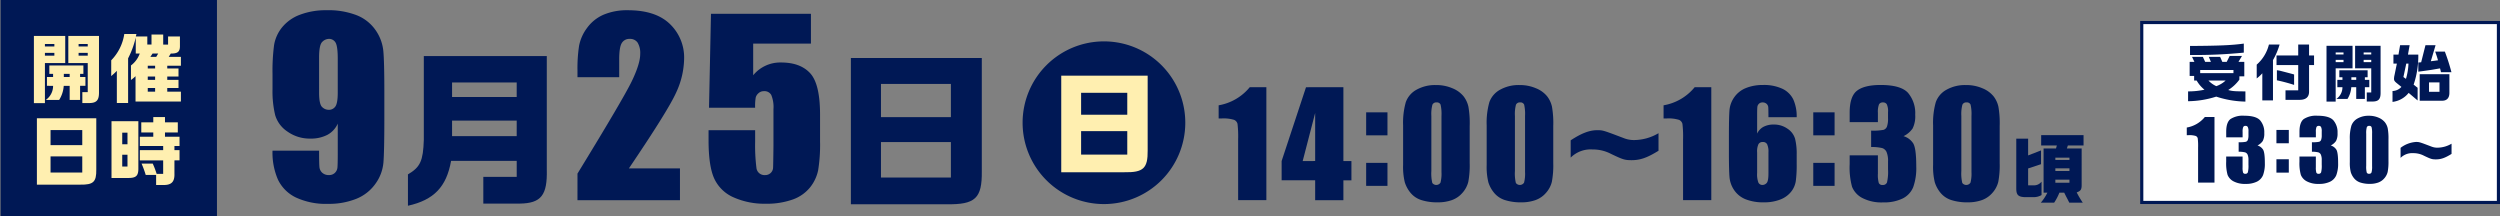
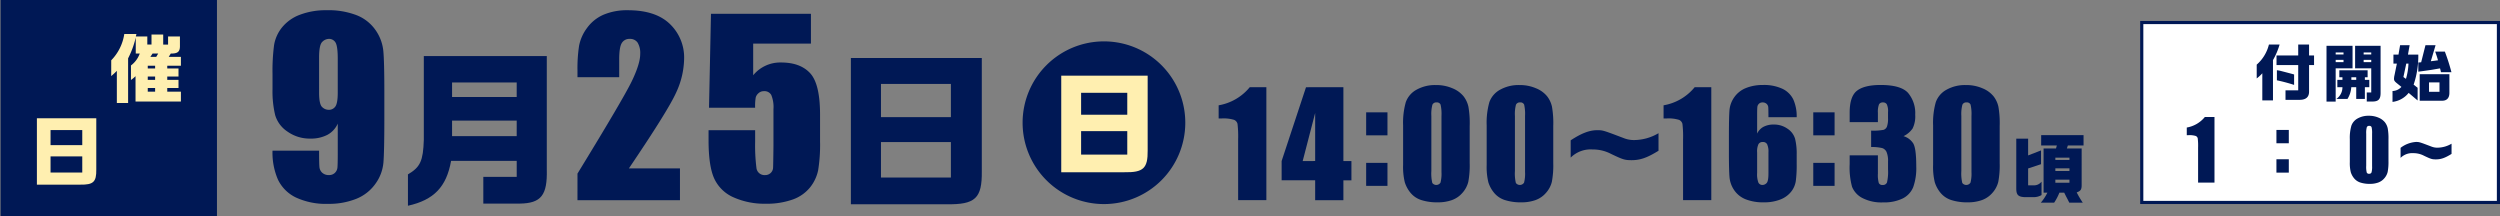
<svg xmlns="http://www.w3.org/2000/svg" width="796.887" height="68.858" viewBox="0 0 796.887 68.858">
  <rect x="0" y="0" width="796.887" height="68.858" fill="#808080" stroke="none" />
  <g id="グループ_10078" data-name="グループ 10078" transform="translate(-17048.002 9914.106)">
    <path id="パス_15664" data-name="パス 15664" d="M42.545,46.367H57.393q0,4.146.11,5.227a2.777,2.777,0,0,0,.9,1.816,3.027,3.027,0,0,0,2.149.734,2.611,2.611,0,0,0,1.874-.7,2.694,2.694,0,0,0,.827-1.8q.092-1.1.092-4.44V37.745a7.523,7.523,0,0,1-3.306,3.576,11.38,11.38,0,0,1-5.476,1.194,12.185,12.185,0,0,1-7.2-2.2,9.551,9.551,0,0,1-3.969-5.282,32.656,32.656,0,0,1-.845-8.329V21.967a62.836,62.836,0,0,1,.5-9.281,12.053,12.053,0,0,1,2.553-5.634,13.289,13.289,0,0,1,5.7-4.019A23.051,23.051,0,0,1,59.744,1.6a24.872,24.872,0,0,1,9.777,1.65,13.273,13.273,0,0,1,5.916,4.752,13.942,13.942,0,0,1,2.426,6.515q.33,3.411.33,13.209v8.254q0,10.6-.293,14.181a13.5,13.5,0,0,1-2.555,6.769,13.768,13.768,0,0,1-6.118,4.79A23.279,23.279,0,0,1,60.3,63.319,22.724,22.724,0,0,1,50.024,61.3a12.177,12.177,0,0,1-5.733-5.687,21.522,21.522,0,0,1-1.746-9.247m14.848-18.53q0,3.747.974,4.623a2.975,2.975,0,0,0,2,.883,2.486,2.486,0,0,0,2.259-1.121q.718-1.117.717-4.385V17.085c0-2.614-.226-4.328-.68-5.134a2.381,2.381,0,0,0-2.259-1.212,3.01,3.01,0,0,0-1.984.938c-.687.62-1.029,2.307-1.029,5.042Z" transform="translate(17092.32 -9912.446)" fill="#001855" />
    <path id="パス_15665" data-name="パス 15665" d="M63.735,46.5c3.95-2.315,4.847-4.314,5.058-11V8.783h39.2V44.924c.212,8.205-1.791,10.784-8.589,10.89H87.76V47.291H98.405v-5.1H77.486C76.012,50.5,72.006,54.655,63.735,56.5Zm34.67-29.3H77.8v4.629h20.6Zm0,12.151H77.8V34.3h20.6Z" transform="translate(17114.301 -9905.023)" fill="#001855" />
    <path id="パス_15666" data-name="パス 15666" d="M122.93,52.019V62.146H90.259l.008-8.476q14.519-23.7,17.256-29.335t2.738-8.789a6.394,6.394,0,0,0-.827-3.614,2.865,2.865,0,0,0-2.522-1.192,2.773,2.773,0,0,0-2.522,1.32q-.828,1.321-.827,5.248v5.651h-13.3V20.792a47.153,47.153,0,0,1,.513-7.87,13.831,13.831,0,0,1,2.536-5.669,12.738,12.738,0,0,1,5.256-4.221,19.111,19.111,0,0,1,7.754-1.43q8.856,0,13.395,4.385a14.77,14.77,0,0,1,4.539,11.1A26.357,26.357,0,0,1,121.7,27.875q-2.555,5.69-15.049,24.144Z" transform="translate(17141.813 -9912.447)" fill="#001855" />
    <path id="パス_15667" data-name="パス 15667" d="M143.406,2.163v9.5H124.993V21.757a11.132,11.132,0,0,1,8.895-4.074q6.136,0,9.28,3.431T146.309,34.3v8.476a50.593,50.593,0,0,1-.607,9.265,12.929,12.929,0,0,1-2.589,5.468,12.446,12.446,0,0,1-5.531,3.852,24.6,24.6,0,0,1-8.654,1.34,24.089,24.089,0,0,1-10.107-2,12.07,12.07,0,0,1-6.212-5.964q-1.837-3.963-1.838-12.255V39.26h14.848v3.706a56.822,56.822,0,0,0,.4,8.183,2.576,2.576,0,0,0,2.793,2.421,2.472,2.472,0,0,0,2.518-2.2q.055-.805.128-7.007V32.582a10.081,10.081,0,0,0-.7-4.55,2.457,2.457,0,0,0-2.314-1.21,2.5,2.5,0,0,0-1.728.622,2.875,2.875,0,0,0-.9,1.338,16.193,16.193,0,0,0-.2,3.322h-14.7l.625-29.941Z" transform="translate(17163.088 -9911.868)" fill="#001855" />
    <path id="パス_15668" data-name="パス 15668" d="M174.769,9.093V45.181c.106,8.628-2.056,10.679-11.276,10.522H133.038V9.093Zm-9.852,8.26H142.629V27.926h22.288Zm0,18.518H142.629V47.18h22.288Z" transform="translate(17186.186 -9904.703)" fill="#001855" />
    <path id="パス_15669" data-name="パス 15669" d="M205.792,13.668v36h-9v-19.3a33.761,33.761,0,0,0-.2-5.024,1.881,1.881,0,0,0-1.1-1.279,11.471,11.471,0,0,0-4.022-.433h-.89v-4.2a16.357,16.357,0,0,0,9.911-5.764Z" transform="translate(17245.871 -9899.972)" fill="#001855" />
    <path id="パス_15670" data-name="パス 15670" d="M220.124,13.668V37.2h2.561v6.137h-2.561V49.67h-9V43.332H200.434V37.2l7.774-23.528Zm-9,23.528V21.873L207.149,37.2Z" transform="translate(17256.092 -9899.972)" fill="#001855" />
    <path id="パス_15671" data-name="パス 15671" d="M220.454,24.922H213.66V17.606h6.794Zm0,16.122H213.66V33.705h6.794Z" transform="translate(17269.811 -9895.899)" fill="#001855" />
    <path id="パス_15672" data-name="パス 15672" d="M240.666,26.206V38.214a28.223,28.223,0,0,1-.446,5.96,8.219,8.219,0,0,1-1.848,3.49A7.962,7.962,0,0,1,234.986,50a13.062,13.062,0,0,1-4.431.712,16.483,16.483,0,0,1-5.37-.746,7.371,7.371,0,0,1-3.406-2.323,9.94,9.94,0,0,1-1.8-3.326,20.674,20.674,0,0,1-.536-5.547V26.206a24.14,24.14,0,0,1,.858-7.428,7.322,7.322,0,0,1,3.408-3.958,12.056,12.056,0,0,1,6.181-1.491,12.986,12.986,0,0,1,5.3,1.035,8.837,8.837,0,0,1,3.5,2.524,8.315,8.315,0,0,1,1.571,3.358,30.605,30.605,0,0,1,.412,5.96m-9-3.025a13.348,13.348,0,0,0-.279-3.592,1.231,1.231,0,0,0-1.3-.722,1.289,1.289,0,0,0-1.326.767,11.749,11.749,0,0,0-.322,3.547V40.749a12.969,12.969,0,0,0,.3,3.781,1.578,1.578,0,0,0,2.618-.112,11.37,11.37,0,0,0,.31-3.4Z" transform="translate(17275.807 -9900.323)" fill="#001855" />
    <path id="パス_15673" data-name="パス 15673" d="M253.741,26.206V38.214a28.22,28.22,0,0,1-.446,5.96,8.218,8.218,0,0,1-1.848,3.49A7.962,7.962,0,0,1,248.061,50a13.062,13.062,0,0,1-4.431.712,16.482,16.482,0,0,1-5.37-.746,7.372,7.372,0,0,1-3.406-2.323,9.94,9.94,0,0,1-1.8-3.326,20.674,20.674,0,0,1-.536-5.547V26.206a24.139,24.139,0,0,1,.858-7.428,7.322,7.322,0,0,1,3.408-3.958,12.056,12.056,0,0,1,6.181-1.491,12.986,12.986,0,0,1,5.3,1.035,8.836,8.836,0,0,1,3.5,2.524,8.315,8.315,0,0,1,1.571,3.358,30.608,30.608,0,0,1,.412,5.96m-9-3.025a13.351,13.351,0,0,0-.279-3.592,1.231,1.231,0,0,0-1.3-.722,1.289,1.289,0,0,0-1.326.767,11.747,11.747,0,0,0-.322,3.547V40.749a12.969,12.969,0,0,0,.3,3.781,1.578,1.578,0,0,0,2.618-.112,11.373,11.373,0,0,0,.31-3.4Z" transform="translate(17289.369 -9900.323)" fill="#001855" />
    <path id="パス_15674" data-name="パス 15674" d="M273.658,26.956c-3.608,2.231-5.812,3.006-8.587,3.006-2.172,0-2.746-.183-6.544-2a12.387,12.387,0,0,0-5.876-1.414,8.981,8.981,0,0,0-6.992,2.6v-5.51c3.384-2.231,5.971-3.232,8.428-3.232,1.852,0,1.852,0,8.557,2.549a8.713,8.713,0,0,0,3.288.592,15.512,15.512,0,0,0,7.725-2.185Z" transform="translate(17303.004 -9893.011)" fill="#001855" />
    <path id="パス_15675" data-name="パス 15675" d="M275.407,13.668v36h-9v-19.3a33.629,33.629,0,0,0-.2-5.024,1.876,1.876,0,0,0-1.1-1.279,11.457,11.457,0,0,0-4.02-.433h-.892v-4.2a16.345,16.345,0,0,0,9.911-5.764Z" transform="translate(17318.078 -9899.972)" fill="#001855" />
    <path id="パス_15676" data-name="パス 15676" d="M292.019,23.592h-9c0-1.676-.02-2.732-.055-3.169a1.653,1.653,0,0,0-.536-1.1,1.84,1.84,0,0,0-1.3-.445,1.578,1.578,0,0,0-1.135.423,1.663,1.663,0,0,0-.511,1.088c-.047.445-.067,1.342-.067,2.693v5.736a4.665,4.665,0,0,1,2.027-2.168,6.85,6.85,0,0,1,3.3-.722,7.379,7.379,0,0,1,4.364,1.334,5.792,5.792,0,0,1,2.406,3.2,19.775,19.775,0,0,1,.513,5.048v2.868a39.549,39.549,0,0,1-.291,5.626,7.17,7.17,0,0,1-1.546,3.415,8.146,8.146,0,0,1-3.453,2.433,13.816,13.816,0,0,1-5.111.869,15.1,15.1,0,0,1-5.947-1,7.983,7.983,0,0,1-3.575-2.88,8.617,8.617,0,0,1-1.471-3.948q-.211-2.066-.21-8.026V29.885q0-6.429.187-8.6a8.351,8.351,0,0,1,1.548-4.1,8.249,8.249,0,0,1,3.708-2.9,14.174,14.174,0,0,1,5.423-.966A13.8,13.8,0,0,1,287.5,14.54a7.32,7.32,0,0,1,3.474,3.448,13.141,13.141,0,0,1,1.049,5.6m-9,11.23A5.609,5.609,0,0,0,282.6,32.2a1.484,1.484,0,0,0-1.381-.712,1.513,1.513,0,0,0-1.371.677,5.521,5.521,0,0,0-.432,2.658v6.517a7.481,7.481,0,0,0,.411,3.112,1.446,1.446,0,0,0,1.371.732,1.834,1.834,0,0,0,1.2-.565q.623-.567.625-3.057Z" transform="translate(17328.68 -9900.334)" fill="#001855" />
    <path id="パス_15677" data-name="パス 15677" d="M290.411,24.922h-6.794V17.606h6.794Zm0,16.122h-6.794V33.705h6.794Z" transform="translate(17342.375 -9895.899)" fill="#001855" />
    <path id="パス_15678" data-name="パス 15678" d="M306.485,29.63a5.575,5.575,0,0,1,3.052,2.258q1,1.571,1,7.355a17.976,17.976,0,0,1-.98,6.661,6.962,6.962,0,0,1-3.384,3.606A13.511,13.511,0,0,1,300,50.743a13.249,13.249,0,0,1-6.715-1.434,6.959,6.959,0,0,1-3.207-3.513,23.321,23.321,0,0,1-.768-7.217V35.734h9v5.848a9.384,9.384,0,0,0,.279,2.968,1.2,1.2,0,0,0,1.235.635,1.338,1.338,0,0,0,1.381-.8,14.832,14.832,0,0,0,.334-4.18v-2.49a7.285,7.285,0,0,0-.467-3.025,2.328,2.328,0,0,0-1.381-1.257,14.269,14.269,0,0,0-3.541-.344V27.862a17.978,17.978,0,0,0,3.962-.246,1.727,1.727,0,0,0,1.092-1.068,7.3,7.3,0,0,0,.334-2.579v-2a5.191,5.191,0,0,0-.389-2.49,1.343,1.343,0,0,0-1.214-.6,1.326,1.326,0,0,0-1.281.633,6.711,6.711,0,0,0-.344,2.7v2.957h-9V22.1q0-5.159,2.359-6.971t7.507-1.814q6.439,0,8.732,2.512a9.972,9.972,0,0,1,2.294,6.979,8.715,8.715,0,0,1-.823,4.365,7.379,7.379,0,0,1-2.9,2.457" transform="translate(17348.283 -9900.335)" fill="#001855" />
    <path id="パス_15679" data-name="パス 15679" d="M323.591,26.206V38.214a28.223,28.223,0,0,1-.446,5.96,8.218,8.218,0,0,1-1.848,3.49A7.962,7.962,0,0,1,317.911,50a13.063,13.063,0,0,1-4.431.712,16.483,16.483,0,0,1-5.37-.746,7.372,7.372,0,0,1-3.406-2.323,9.94,9.94,0,0,1-1.8-3.326,20.676,20.676,0,0,1-.536-5.547V26.206a24.14,24.14,0,0,1,.858-7.428,7.322,7.322,0,0,1,3.408-3.958,12.055,12.055,0,0,1,6.181-1.491,12.986,12.986,0,0,1,5.3,1.035,8.836,8.836,0,0,1,3.5,2.524,8.315,8.315,0,0,1,1.571,3.358,30.606,30.606,0,0,1,.411,5.96m-9-3.025a13.351,13.351,0,0,0-.279-3.592,1.231,1.231,0,0,0-1.3-.722,1.289,1.289,0,0,0-1.326.767,11.748,11.748,0,0,0-.322,3.547V40.749a12.97,12.97,0,0,0,.3,3.781,1.578,1.578,0,0,0,2.618-.112,11.372,11.372,0,0,0,.31-3.4Z" transform="translate(17361.82 -9900.323)" fill="#001855" />
    <path id="パス_15680" data-name="パス 15680" d="M319.156,22.3v5.345l4.113-1.6v4.391L319.156,31.8v5.372h1.65A2.989,2.989,0,0,0,323.436,36v4.274a4.828,4.828,0,0,1-2.559.667h-2.844c-2.009-.1-2.63-.716-2.655-2.626V22.3Zm4.16-1.123h13.507v3.3h-5l-.314.954h4.71V36.88c.026,1.625-.263,2.077-1.579,2.555a28.442,28.442,0,0,0,1.94,3.269h-4.3c-.334-.667-.619-1.241-.955-1.861-.263-.525-.334-.643-.668-1.336h-1.53a16.847,16.847,0,0,1-1.675,3.2H323.2a14.862,14.862,0,0,0,2.1-3.2h-1.218V25.424h3.966l.263-.954h-5Zm9.013,7.184h-4.494v.716h4.494Zm0,3.389h-4.494v.858h4.494Zm0,3.629h-4.494v.978h4.494Z" transform="translate(17375.32 -9892.209)" fill="#001855" />
    <path id="パス_16764" data-name="パス 16764" d="M0,0H113.689V57.35H0Z" transform="translate(17730.699 -9906.924)" fill="#fff" />
    <path id="パス_15697" data-name="パス 15697" d="M0,0H113.689V57.35H0Z" transform="translate(17730.699 -9906.924)" fill="none" stroke="#001855" stroke-width="1" />
-     <path id="パス_15681" data-name="パス 15681" d="M342.263,22.065a24.662,24.662,0,0,0,5.223-.537A10.191,10.191,0,0,1,345,18.613h-.813V17.145h-1.43v-4.5h1.51l-.754-1.587h3.455l.733,1.587h1.829l-.676-1.587h3.616l.695,1.587h1.41l.953-1.884h3.913l-1.112,1.884h1.846v4.621h-1.567v1.052a12.7,12.7,0,0,1-3.557,3.311c1.371.376,2.007.417,5.482.437v3.252a31.306,31.306,0,0,1-9.3-1.587,30.461,30.461,0,0,1-8.978,1.467Zm.615-14.478c9.237-.059,13.23-.218,17.143-.755V9.708a156.164,156.164,0,0,1-17.143.755Zm13.845,7.654H346.117v1.013h10.606Zm-7.966,3.372a7.817,7.817,0,0,0,2.5,1.784,8.61,8.61,0,0,0,2.96-1.784Z" transform="translate(17403.205 -9907.041)" fill="#001855" />
    <path id="パス_15682" data-name="パス 15682" d="M353,13.385a12.422,12.422,0,0,0,3.893-6.407h3.4a22.321,22.321,0,0,1-2.107,4.959V24.788h-3.4V16.141A12.743,12.743,0,0,1,353,17.787Zm13.23-2.917V6.978h3.455v3.49h1.591v3.055h-1.591v8.547c-.02,1.648-1.012,2.518-2.938,2.538h-4.57V21.574h4.052V13.524h-6.914V10.468Zm-6.794,4.7c.4.059.756.12.876.138,1.966.5,3.514.913,4.606,1.21v3.332a54.292,54.292,0,0,0-5.482-1.467Z" transform="translate(17414.34 -9906.89)" fill="#001855" />
    <path id="パス_15683" data-name="パス 15683" d="M372.221,7.174v7.18h-5.382v10.61h-2.919V7.174ZM369.342,9.3h-2.5V9.95h2.5Zm0,2.359h-2.5v.734h2.5Zm-1.968,8.728V18.042H369V17.21h-.994V14.989h9.019V17.21h-.876v.832h1.412v2.341h-1.412v3.726h-2.758V20.383h-1.571a8.047,8.047,0,0,1-1.21,3.726h-3.539A4.523,4.523,0,0,0,369,20.383Zm6.02-3.173h-1.55v.832h1.55Zm7.764-10.036V22.108c.02,2.162-.693,2.876-2.818,2.837H376.75v-2.9h1.43V14.354h-5.144V7.174ZM378.18,9.3h-2.422V9.95h2.422Zm0,2.359h-2.422v.734h2.422Z" transform="translate(17425.668 -9906.687)" fill="#001855" />
    <path id="パス_15684" data-name="パス 15684" d="M374.541,12.938V10.082h1.609l.517-3h3.038l-.534,3h3.3a28.87,28.87,0,0,1-1.491,9.578l1.271.991V24.7l-2.858-2.421a7.781,7.781,0,0,1-5.144,2.876v-3.47a4,4,0,0,0,2.838-1.31l-1.389-1.131c-.794-.635-.974-.911-.974-1.507a5.994,5.994,0,0,1,.179-1.19l.735-3.608Zm4.093,0-.913,4.284.813.594a19.514,19.514,0,0,0,.8-4.878Zm3.834-.338.913-.079,1.371-5.435h3.219l-1.51,5.1c1.033-.118,1.192-.138,2.284-.3-.259-.932-.377-1.31-.894-2.776h3.078a63.791,63.791,0,0,1,2.107,6.584H389.7l-.3-1.231-2.4.417c-.436.079-1.589.238-3.457.5l-1.072.138Zm.438,3.728h9.473v5.891c.02,1.666-.794,2.559-2.3,2.559h-7.169Zm6.315,2.6h-3.339v3.014h3.339Z" transform="translate(17436.379 -9906.778)" fill="#001855" />
    <path id="パス_15685" data-name="パス 15685" d="M350.89,18.339v20.9h-5.224V28.037a19.568,19.568,0,0,0-.118-2.919,1.091,1.091,0,0,0-.642-.742,6.645,6.645,0,0,0-2.333-.252h-.517V21.687a9.482,9.482,0,0,0,5.753-3.348Z" transform="translate(17402.99 -9895.142)" fill="#001855" />
-     <path id="パス_15686" data-name="パス 15686" d="M358.194,27.606a3.248,3.248,0,0,1,1.77,1.312c.389.606.581,2.032.581,4.269a10.414,10.414,0,0,1-.568,3.869,4.047,4.047,0,0,1-1.966,2.093,7.827,7.827,0,0,1-3.581.716,7.71,7.71,0,0,1-3.9-.832,4.052,4.052,0,0,1-1.862-2.04,13.609,13.609,0,0,1-.446-4.19V31.15h5.226v3.4a5.511,5.511,0,0,0,.161,1.725.7.7,0,0,0,.719.366.776.776,0,0,0,.8-.464,8.613,8.613,0,0,0,.194-2.427V32.3a4.23,4.23,0,0,0-.271-1.757,1.347,1.347,0,0,0-.8-.728,8.2,8.2,0,0,0-2.054-.2V26.581a10.457,10.457,0,0,0,2.3-.142,1.007,1.007,0,0,0,.634-.62,4.233,4.233,0,0,0,.194-1.5V23.158a2.991,2.991,0,0,0-.226-1.444.776.776,0,0,0-.7-.348.763.763,0,0,0-.742.366,3.864,3.864,0,0,0-.2,1.568v1.719h-5.226V23.237q0-3,1.371-4.05a7.208,7.208,0,0,1,4.36-1.052q3.737,0,5.069,1.458a5.785,5.785,0,0,1,1.332,4.052,5.054,5.054,0,0,1-.481,2.536,4.253,4.253,0,0,1-1.679,1.424" transform="translate(17409.387 -9895.352)" fill="#001855" />
    <path id="パス_15687" data-name="パス 15687" d="M360.028,24.611h-3.944V20.362h3.944Zm0,9.359h-3.944V29.708h3.944Z" transform="translate(17417.541 -9893.05)" fill="#001855" />
-     <path id="パス_15688" data-name="パス 15688" d="M369.659,27.606a3.248,3.248,0,0,1,1.77,1.312c.389.606.581,2.032.581,4.269a10.412,10.412,0,0,1-.568,3.869,4.047,4.047,0,0,1-1.966,2.093,7.827,7.827,0,0,1-3.582.716,7.71,7.71,0,0,1-3.9-.832,4.051,4.051,0,0,1-1.862-2.04,13.607,13.607,0,0,1-.446-4.19V31.15h5.226v3.4a5.512,5.512,0,0,0,.161,1.725.7.7,0,0,0,.719.366.776.776,0,0,0,.8-.464,8.612,8.612,0,0,0,.194-2.427V32.3a4.232,4.232,0,0,0-.271-1.757,1.347,1.347,0,0,0-.8-.728,8.2,8.2,0,0,0-2.054-.2V26.581a10.457,10.457,0,0,0,2.3-.142,1.007,1.007,0,0,0,.634-.62,4.232,4.232,0,0,0,.194-1.5V23.158a2.992,2.992,0,0,0-.226-1.444.776.776,0,0,0-.7-.348.762.762,0,0,0-.742.366,3.863,3.863,0,0,0-.2,1.568v1.719h-5.226V23.237q0-3,1.371-4.05a7.208,7.208,0,0,1,4.36-1.052q3.737,0,5.069,1.458a5.785,5.785,0,0,1,1.332,4.052,5.054,5.054,0,0,1-.481,2.536,4.253,4.253,0,0,1-1.679,1.424" transform="translate(17421.277 -9895.352)" fill="#001855" />
    <path id="パス_15689" data-name="パス 15689" d="M379.888,25.617V32.59a16.584,16.584,0,0,1-.257,3.46,4.745,4.745,0,0,1-1.074,2.028,4.61,4.61,0,0,1-1.966,1.357,7.6,7.6,0,0,1-2.571.413,9.584,9.584,0,0,1-3.119-.433,4.265,4.265,0,0,1-1.978-1.351,5.764,5.764,0,0,1-1.047-1.928,11.994,11.994,0,0,1-.31-3.222v-7.3a13.975,13.975,0,0,1,.5-4.31,4.26,4.26,0,0,1,1.978-2.3,7.012,7.012,0,0,1,3.588-.864,7.572,7.572,0,0,1,3.08.6,5.187,5.187,0,0,1,2.029,1.467,4.819,4.819,0,0,1,.911,1.949,17.862,17.862,0,0,1,.238,3.46m-5.224-1.755a7.78,7.78,0,0,0-.161-2.083.714.714,0,0,0-.756-.419.746.746,0,0,0-.77.443,6.746,6.746,0,0,0-.187,2.058v10.2a7.473,7.473,0,0,0,.175,2.193.745.745,0,0,0,.756.374.737.737,0,0,0,.764-.439,6.555,6.555,0,0,0,.179-1.973Z" transform="translate(17429.451 -9895.346)" fill="#001855" />
    <path id="パス_15690" data-name="パス 15690" d="M391.756,26.054c-2.092,1.3-3.37,1.745-4.983,1.745-1.259,0-1.593-.106-3.8-1.163a7.17,7.17,0,0,0-3.406-.82,5.217,5.217,0,0,0-4.06,1.507v-3.2a9.035,9.035,0,0,1,4.894-1.877c1.074,0,1.074,0,4.965,1.479a5.005,5.005,0,0,0,1.909.344,8.965,8.965,0,0,0,4.482-1.269Z" transform="translate(17437.688 -9891.102)" fill="#001855" />
    <path id="パス_15691" data-name="パス 15691" d="M211.764,32.371A25.929,25.929,0,1,1,185.836,6.484a25.908,25.908,0,0,1,25.928,25.887" transform="translate(17214.055 -9907.4)" fill="#001855" />
    <path id="パス_15692" data-name="パス 15692" d="M193.5,11.863V35.688c.069,5.7-1.357,7.05-7.444,6.946H165.953V11.863ZM187,17.316H172.283V24.3H187Zm0,12.225H172.283v7.467H187Z" transform="translate(17220.326 -9901.839)" fill="#ffefb0" />
    <path id="パス_16765" data-name="パス 16765" d="M0,0H68.967V68.858H0Z" transform="translate(17048.191 -9914.106)" fill="#001855" />
-     <path id="パス_15693" data-name="パス 15693" d="M15.2,5.635v8.641H8.725v12.77H5.211V5.635ZM11.736,8.19H8.723v.787h3.013Zm0,2.842H8.723v.883h3.013Zm-2.367,10.5V18.716h1.96v-1H10.135V15.038H20.988v2.675H19.936v1h1.7v2.817h-1.7V26.02H16.614V21.533H14.723a9.662,9.662,0,0,1-1.457,4.487H9.01a5.446,5.446,0,0,0,2.318-4.487Zm7.244-3.82H14.749v1h1.864ZM25.96,5.635V23.608c.022,2.6-.837,3.46-3.394,3.413H20.653V23.537h1.719V14.276H16.182V5.635ZM22.373,8.19H19.458v.787h2.915Zm0,2.842H19.458v.883h2.915Z" transform="translate(17053.596 -9908.278)" fill="#ffefb0" />
    <path id="パス_15694" data-name="パス 15694" d="M17.311,13.706a15.188,15.188,0,0,0,4.16-8.376h3.873l-.192.787h3.659V8.694H30.15V5.5h3.728v3.2h1.554V6.117h3.777V8.886c.071,2.054-.621,2.7-2.917,2.673l-.646,1.052h3.873v2.84H35.17v.858h3.586v2.579H35.17v1.05h3.586v2.6H35.17v1.17h4.35v3.151H25.057V18.767A10.383,10.383,0,0,1,23.6,19.983V15.354a8.179,8.179,0,0,0,2.8-3.8H25.128V6.428a28.656,28.656,0,0,1-2.437,6.657V27.312H19.1V17.073c-.668.667-.835.834-1.793,1.672ZM31.3,15.449H28.954v.86H31.3Zm0,3.438H28.954v1.05H31.3Zm0,3.651H28.954v1.17H31.3Zm.359-9.928.621-1.052H30.484l-.695,1.052Z" transform="translate(17066.146 -9908.594)" fill="#ffefb0" />
    <path id="パス_15695" data-name="パス 15695" d="M24.612,18.538V34.912c.049,3.913-.931,4.845-5.116,4.774H5.68V18.538Zm-4.47,3.749H10.032v4.8H20.142Zm0,8.4H10.032v5.132H20.142Z" transform="translate(17054.082 -9894.937)" fill="#ffefb0" />
-     <path id="パス_15696" data-name="パス 15696" d="M17.355,19.664h8.559V34.533c.047,2.577-.695,3.271-3.467,3.222H17.355Zm5.091,3.651H20.774v3.7h1.673Zm0,7.042H20.774V34.1h1.673Zm3.944-1.481h7.434V27.562H26.39V24.6h4.28V23.242H26.845V20.02h3.826V18.35H34.4v1.67h4.087v3.222H34.4V24.6h4.639v2.96H37.412v1.314h1.626v3.269H37.412v4.178c.1,2.577-.884,3.651-3.3,3.676H31.577V36.776H28.256a31.738,31.738,0,0,0-1.316-3.6H30.5a28.047,28.047,0,0,1,1.243,3.271h2.078v-4.3H26.39Z" transform="translate(17066.191 -9895.131)" fill="#ffefb0" />
    <path id="パス_16766" data-name="パス 16766" d="M0,0H796.841V68.522H0Z" transform="translate(17048.002 -9914.105)" fill="none" />
  </g>
</svg>